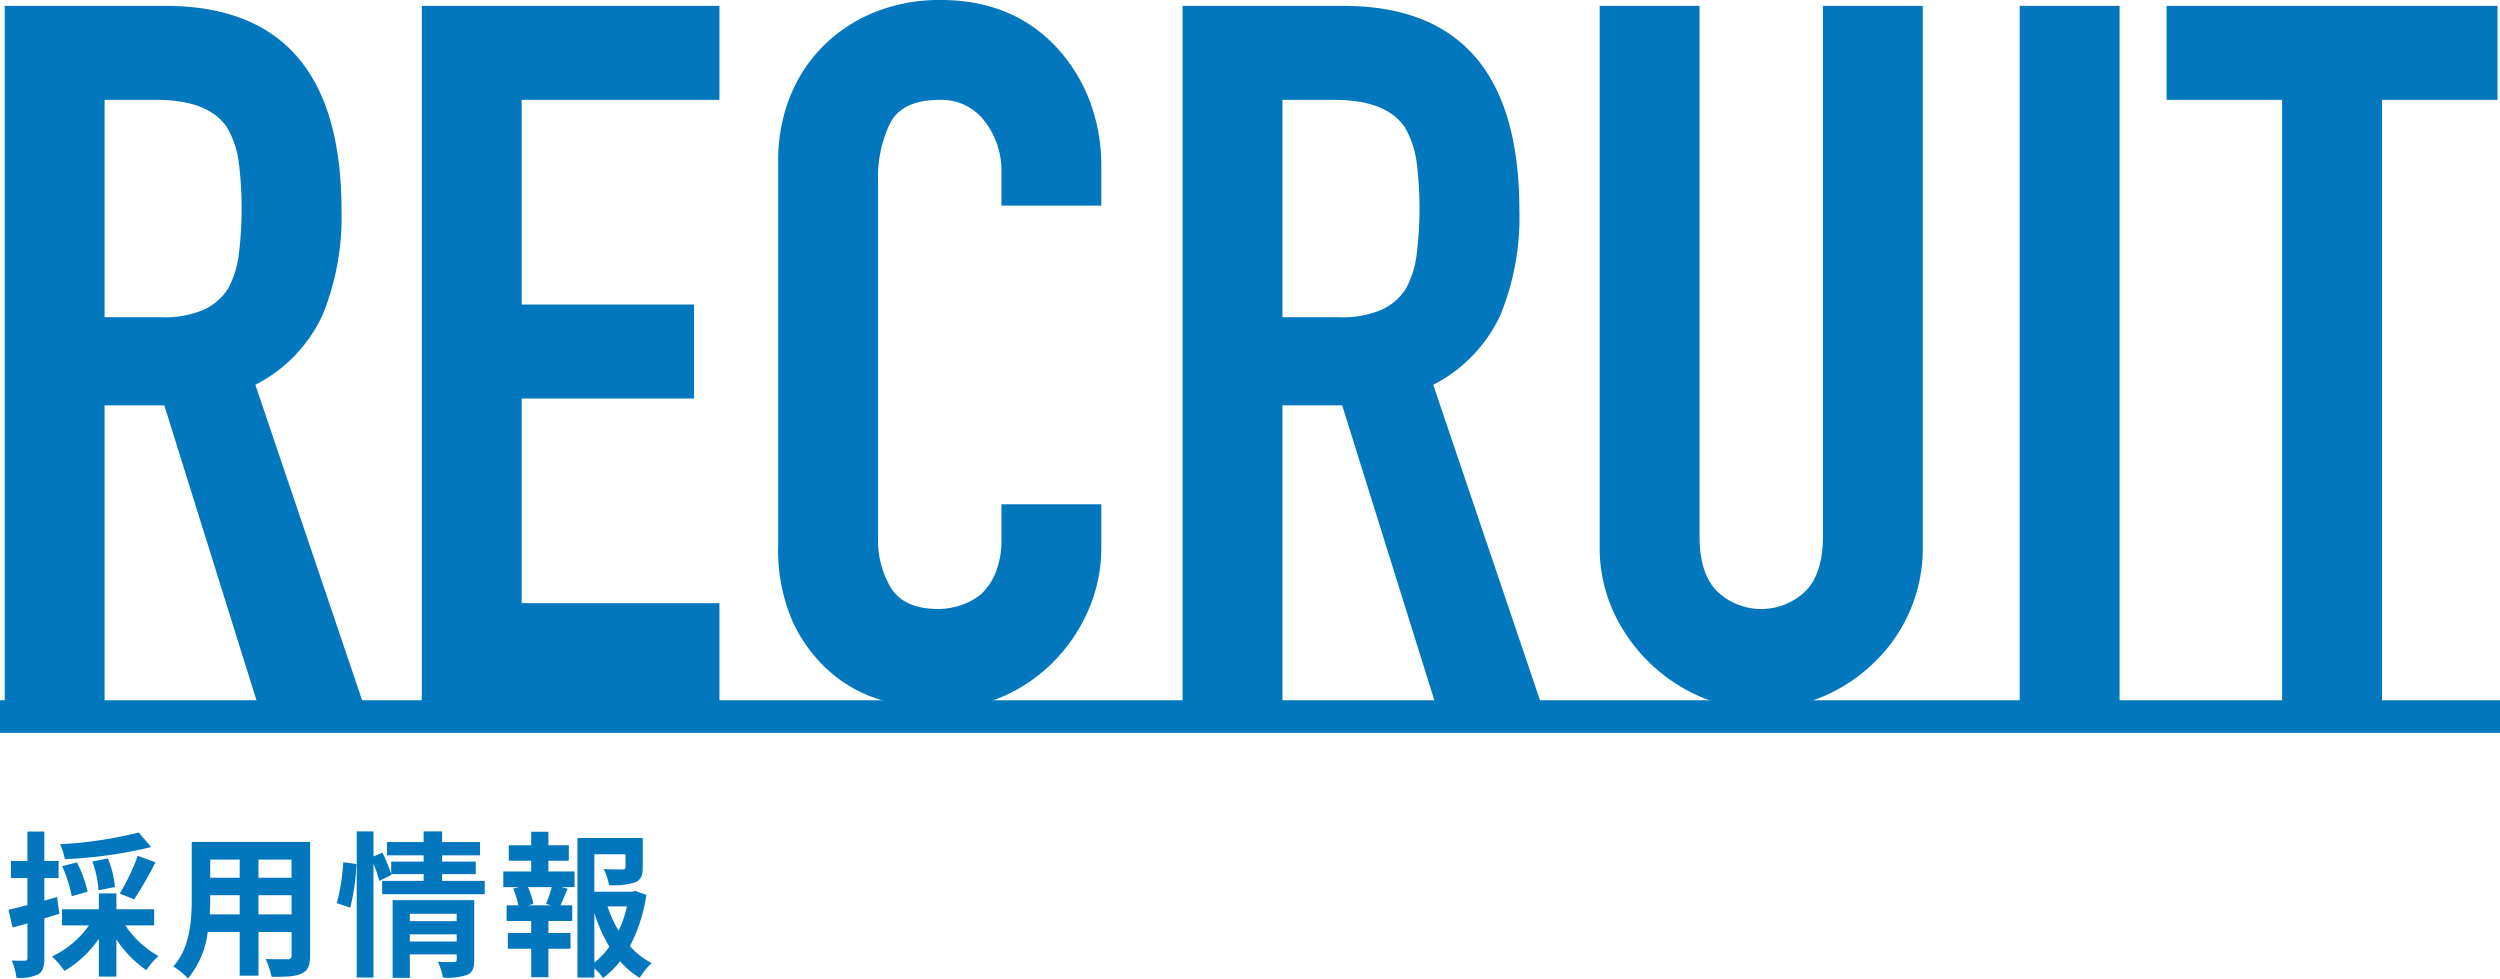
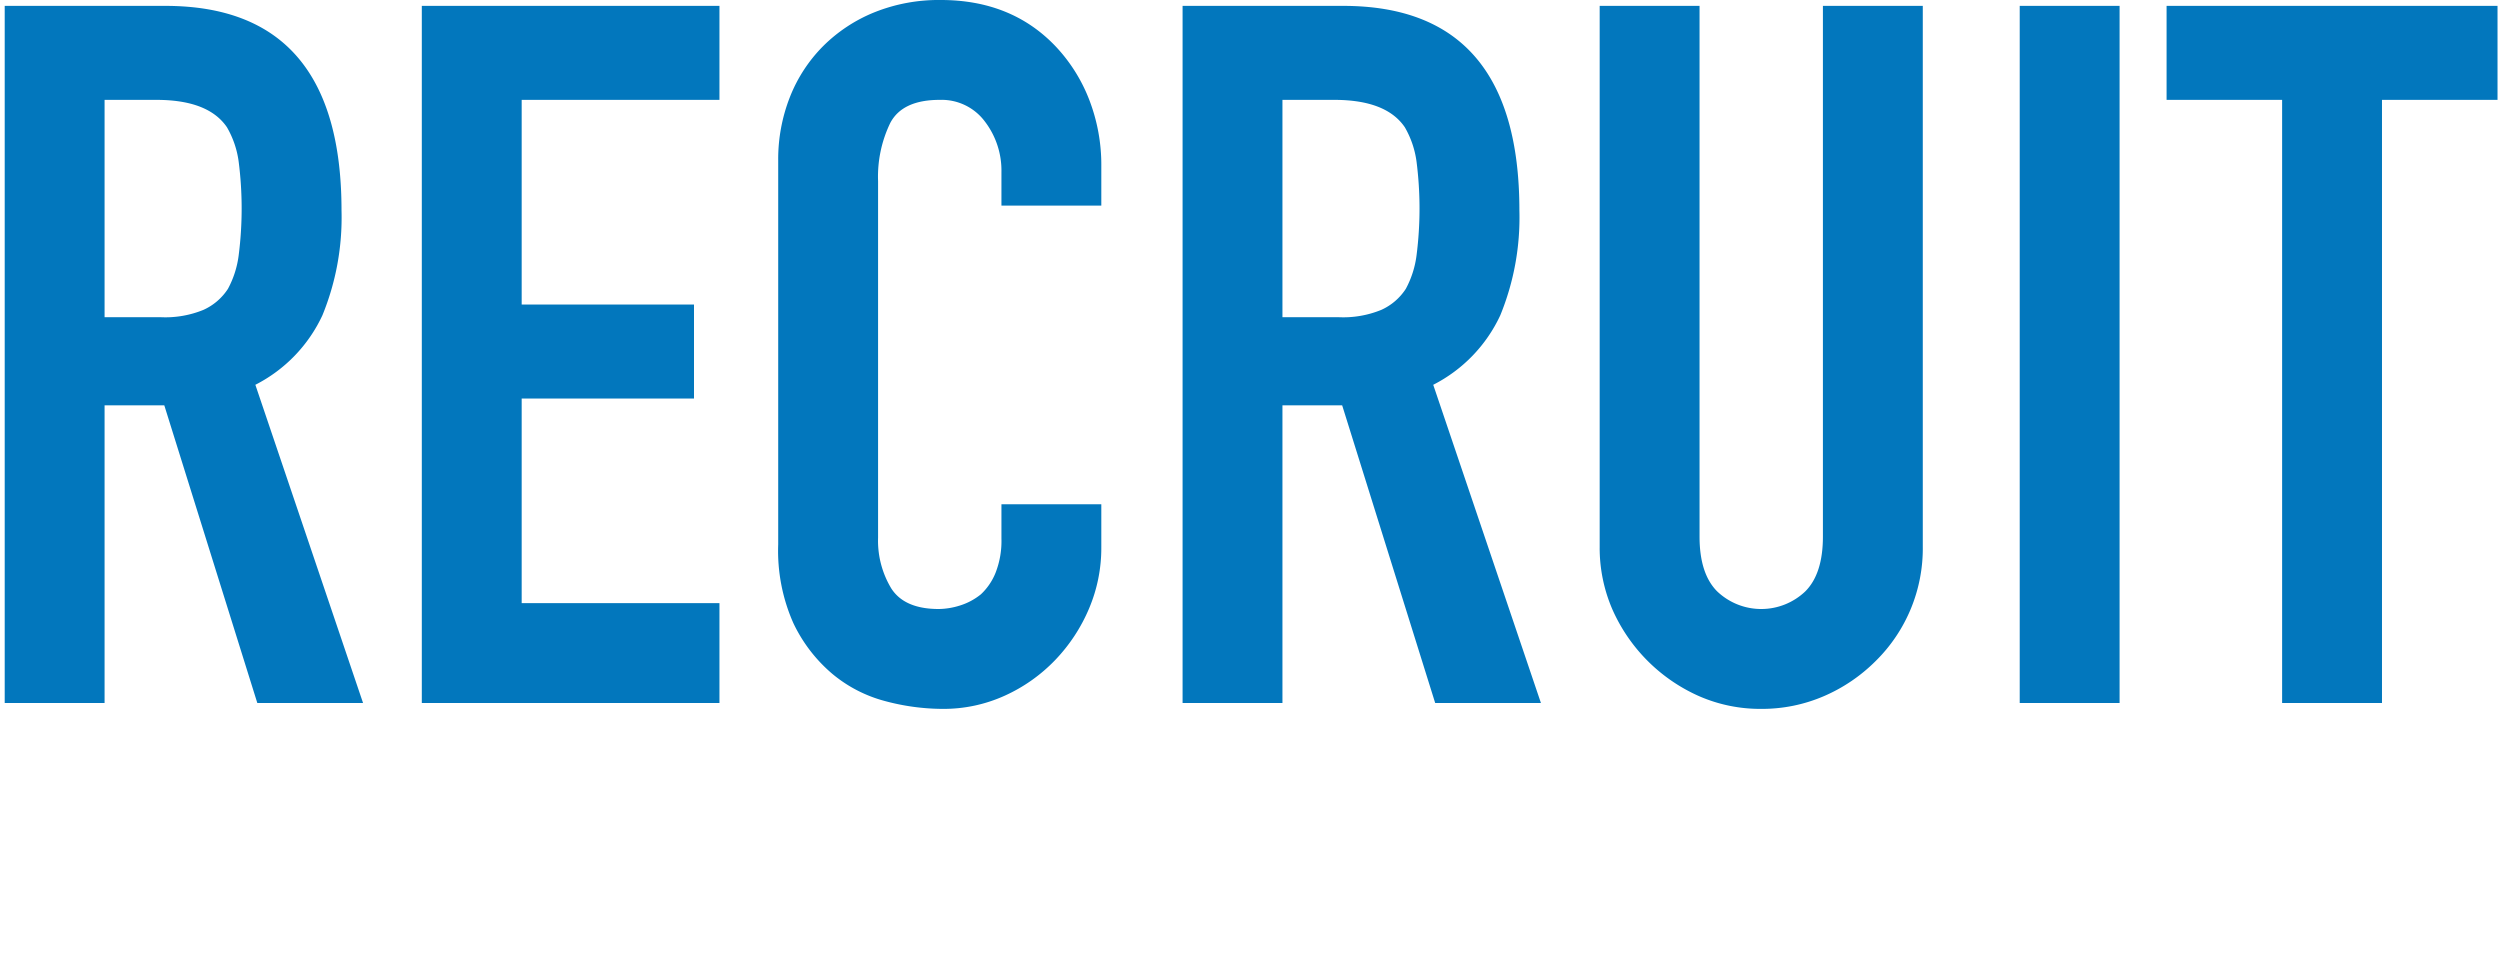
<svg xmlns="http://www.w3.org/2000/svg" id="top_section05_ttl.svg" width="383" height="149.91" viewBox="0 0 383 149.91">
  <defs>
    <style>
      .cls-1 {
        fill: #0277bd;
        fill-rule: evenodd;
      }
    </style>
  </defs>
  <path id="RECRUIT" class="cls-1" d="M233.971,5715.02q7.949,0,10.8,4.2a14.233,14.233,0,0,1,1.8,5.32,56.631,56.631,0,0,1,0,14.25,14.71,14.71,0,0,1-1.65,5.18,8.767,8.767,0,0,1-3.75,3.22,15.39,15.39,0,0,1-6.45,1.13h-8.7v-33.3h7.95Zm-7.95,92.4v-45.6h9.15l14.25,45.6h16.2l-16.5-48.75a22.691,22.691,0,0,0,10.275-10.65,39.509,39.509,0,0,0,2.925-16.05q0-31.35-27-31.35h-24.6v106.8h15.3Zm94.2,0v-15.3h-30.3v-31.35h26.4v-14.4h-26.4v-31.35h30.3v-14.4h-45.6v106.8h45.6Zm43.2-30.45v5.25a13.37,13.37,0,0,1-.9,5.25,9.153,9.153,0,0,1-2.25,3.3,9.617,9.617,0,0,1-3.225,1.72,11.132,11.132,0,0,1-3.225.53q-5.252,0-7.275-3.15a14.141,14.141,0,0,1-2.025-7.8v-54.6a18.9,18.9,0,0,1,1.875-8.93q1.875-3.525,7.575-3.52a8.262,8.262,0,0,1,6.9,3.3,12.384,12.384,0,0,1,2.55,7.8v5.1h15.3v-6a27.635,27.635,0,0,0-1.875-10.28,25.057,25.057,0,0,0-5.175-8.17q-6.75-7.05-17.55-7.05a26.459,26.459,0,0,0-10.125,1.87,23.7,23.7,0,0,0-7.875,5.18,22.947,22.947,0,0,0-5.1,7.8,26.012,26.012,0,0,0-1.8,9.75v58.8a27.312,27.312,0,0,0,2.325,12.07,23.246,23.246,0,0,0,5.925,7.73,20.937,20.937,0,0,0,8.1,4.2,34.247,34.247,0,0,0,8.85,1.2,22.622,22.622,0,0,0,9.525-2.03,24.946,24.946,0,0,0,7.725-5.47,25.994,25.994,0,0,0,5.175-7.88,23.757,23.757,0,0,0,1.875-9.37v-6.6h-15.3Zm51-61.95q7.949,0,10.8,4.2a14.233,14.233,0,0,1,1.8,5.32,56.631,56.631,0,0,1,0,14.25,14.71,14.71,0,0,1-1.65,5.18,8.761,8.761,0,0,1-3.75,3.22,15.39,15.39,0,0,1-6.45,1.13h-8.7v-33.3h7.95Zm-7.95,92.4v-45.6h9.15l14.25,45.6h16.2l-16.5-48.75a22.686,22.686,0,0,0,10.275-10.65,39.509,39.509,0,0,0,2.925-16.05q0-31.35-27-31.35h-24.6v106.8h15.3Zm82.8-106.8v81.3q0,5.7-2.7,8.4a9.787,9.787,0,0,1-13.5,0q-2.7-2.7-2.7-8.4v-81.3h-15.3v82.8a23.7,23.7,0,0,0,1.95,9.67,26.034,26.034,0,0,0,13.275,13.28,23.351,23.351,0,0,0,9.525,1.95,23.886,23.886,0,0,0,9.6-1.95,25.465,25.465,0,0,0,7.95-5.4,24.2,24.2,0,0,0,7.2-17.55v-82.8h-15.3Zm45.45,106.8v-106.8h-15.3v106.8h15.3Zm40.2,0v-92.4h17.7v-14.4h-50.7v14.4h17.7v92.4h15.3Z" transform="translate(-210 -5699.72)" />
-   <path id="採用情報_" data-name="採用情報 " class="cls-1" d="M231.265,5827.26a64.958,64.958,0,0,1-12.073,1.8,9.718,9.718,0,0,1,.744,2.28,67.994,67.994,0,0,0,13.225-1.85Zm-0.72,10.24a52.368,52.368,0,0,0,3.264-5.68l-2.712-.99a31.416,31.416,0,0,1-2.761,5.79Zm-2.929-1.89a14.6,14.6,0,0,0-1.1-4.37l-2.376.46a15.926,15.926,0,0,1,.96,4.41Zm-4.2.72a18.189,18.189,0,0,0-1.632-4.49l-2.256.58a20.839,20.839,0,0,1,1.464,4.6Zm-4.68.81-1.945.56v-3.46h2.185v-2.62h-2.185v-4.51H214.2v4.51h-2.52v2.62h2.52v4.15c-1.08.27-2.088,0.53-2.9,0.7l0.624,2.73c0.7-.19,1.488-0.4,2.28-0.64v5.3a0.343,0.343,0,0,1-.408.41c-0.288.02-1.128,0.02-1.992-.02a10.48,10.48,0,0,1,.72,2.64,6.32,6.32,0,0,0,3.336-.53c0.72-.46.936-1.18,0.936-2.5v-6.07c0.769-.22,1.537-0.46,2.305-0.7Zm14.881,4.35v-2.47h-5.785v-2.43h-2.688v2.43H219.5v2.47h4.128a14.273,14.273,0,0,1-5.664,4.75,13.1,13.1,0,0,1,1.9,2.23,16.576,16.576,0,0,0,5.28-4.94v5.81h2.688v-5.69a17.453,17.453,0,0,0,4.585,4.7,10.945,10.945,0,0,1,1.872-2.16,14.617,14.617,0,0,1-5.088-4.7h4.416Zm15.983-1.68v-2.95h5.065v2.95H249.6Zm-7.465,0c0.048-.89.072-1.75,0.072-2.52v-0.43h4.513v2.95h-4.585Zm4.585-8.4v2.78h-4.513v-2.78h4.513Zm7.945,2.78H249.6v-2.78h5.065v2.78Zm2.832-5.49H239.375v8.56c0,3.36-.216,7.64-2.832,10.52a10.317,10.317,0,0,1,2.256,1.85,13.8,13.8,0,0,0,3.024-7.13h4.9v6.69h2.88v-6.69h5.065v3.6a0.5,0.5,0,0,1-.625.57c-0.432,0-2.016.03-3.36-.04a10.672,10.672,0,0,1,.912,2.73c2.16,0.03,3.625-.02,4.609-0.5,0.96-.43,1.3-1.2,1.3-2.74V5828.7Zm6.166,10.08a32.476,32.476,0,0,0,.936-6.7l-2.016-.26a31.366,31.366,0,0,1-.984,6.26Zm9.121,5.18v-1.1h7.177v1.1h-7.177Zm7.177-4.25v1.13h-7.177v-1.13h7.177Zm2.688-2.09h-12.5v11.91h2.64v-3.6h7.177v0.79c0,0.29-.12.39-0.456,0.39-0.313,0-1.441.02-2.425-.05a9.432,9.432,0,0,1,.768,2.42,9.145,9.145,0,0,0,3.7-.41c0.864-.38,1.1-1.05,1.1-2.3v-9.15Zm-4.921-2.95v-1.03h5.161v-1.92h-5.161v-0.96h5.809v-2.04h-5.809v-1.63H274.9v1.63H269.28v2.04H274.9v0.96h-4.968v1.9a28.4,28.4,0,0,0-1.344-3.27l-1.369.58v-3.84h-2.568v22.39h2.568v-17.45a20.589,20.589,0,0,1,.889,2.64l1.872-.91-0.048-.12H274.9v1.03h-6.36v2.04h15.721v-2.04h-6.529Zm16.7,3.75h-3.481l0.768-.22a10.374,10.374,0,0,0-.84-2.57h3.649a24.486,24.486,0,0,1-.864,2.57Zm-0.408-6.84h3.12v-2.36h-3.12v-2.08h-2.641v2.08h-3.432v2.36h3.432v1.65h-4.272v2.4h2.376l-0.864.22a13.6,13.6,0,0,1,.792,2.57h-1.8v2.4h3.768v1.84h-3.576v2.41h3.576v4.36h2.641v-4.36h3.384v-2.41h-3.384v-1.84h3.648v-2.4h-1.8c0.336-.72.7-1.66,1.1-2.55l-0.936-.24h1.992v-2.4h-4.008v-1.65Zm7.032,7.99a23.7,23.7,0,0,0,2.3,5.18,12.175,12.175,0,0,1-2.3,2.45v-7.63Zm4.993-.99a17.324,17.324,0,0,1-1.272,3.72,17.963,17.963,0,0,1-1.7-3.72h2.977Zm1.272-2.37-0.48.12h-5.785v-5.74h4.777v1.97c0,0.26-.12.34-0.48,0.36-0.36,0-1.681,0-2.857-.05a9.832,9.832,0,0,1,.816,2.45,10.982,10.982,0,0,0,3.961-.41c0.936-.38,1.2-1.08,1.2-2.3v-4.51H298.464v21.38h2.592v-1.41a8.048,8.048,0,0,1,1.32,1.48,13.35,13.35,0,0,0,2.617-2.56,12.733,12.733,0,0,0,3,2.54,9.936,9.936,0,0,1,1.848-2.26,11.488,11.488,0,0,1-3.336-2.61,24.591,24.591,0,0,0,2.52-7.85Z" transform="translate(-210 -5699.72)" />
-   <path id="線_6" data-name="線 6" class="cls-1" d="M210,5812v-5H593v5H210Z" transform="translate(-210 -5699.72)" />
</svg>